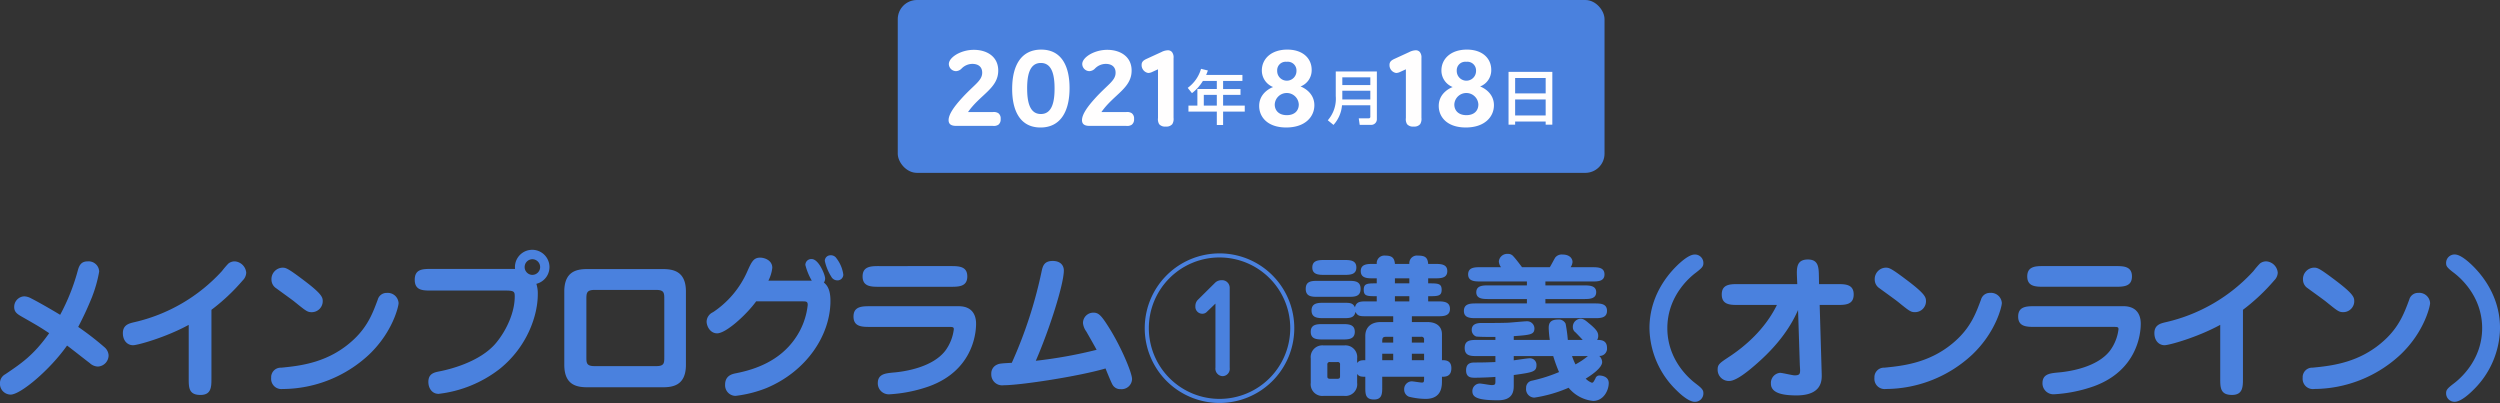
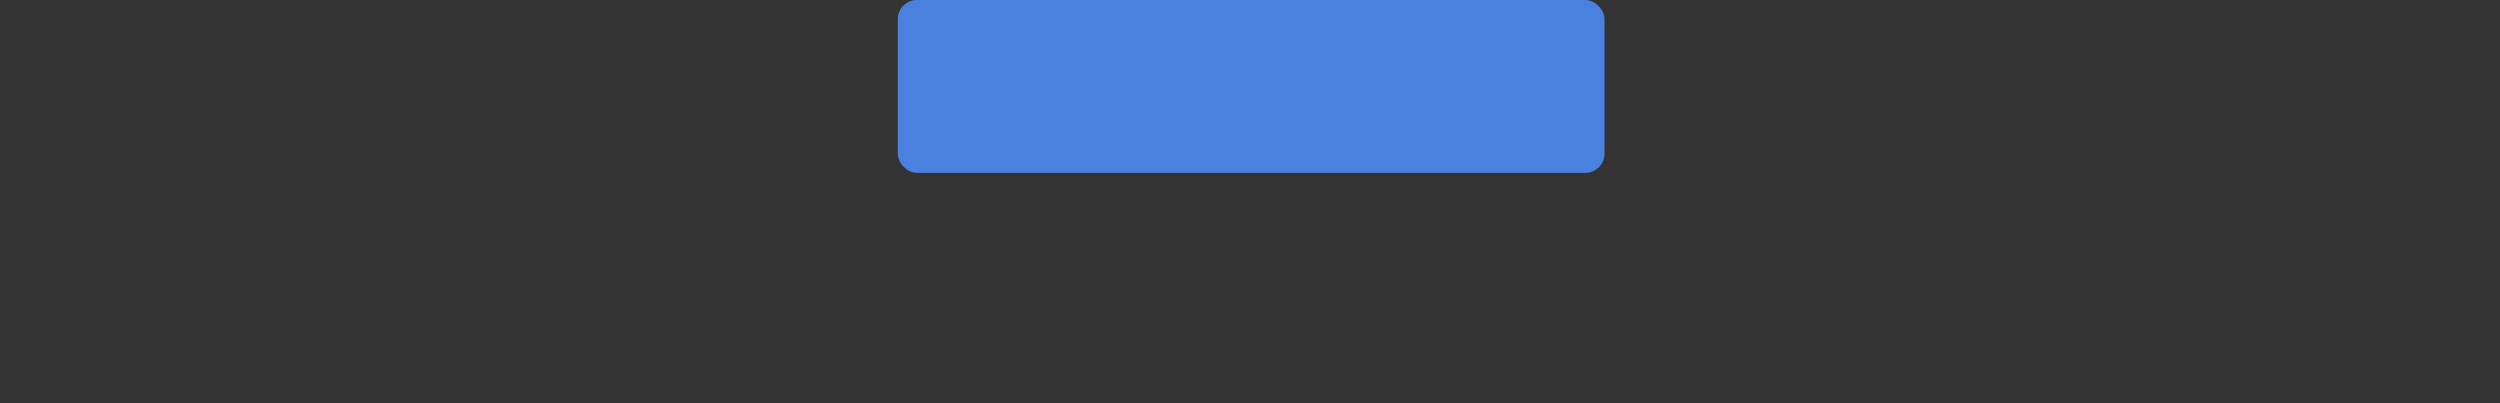
<svg xmlns="http://www.w3.org/2000/svg" id="メインプログラム_講義_オンライン__見出し_sp" data-name="メインプログラム①講義（オンライン）_見出し_sp" width="650.844" height="104.91" viewBox="0 0 650.844 104.91">
  <rect x="0" y="0" width="650.844" height="104.91" fill="#333333" stroke="none" />
  <defs>
    <style>
      .cls-1, .cls-2 {
        fill: #4a81de;
      }

      .cls-1, .cls-3 {
        fill-rule: evenodd;
      }

      .cls-3 {
        fill: #fffefe;
      }
    </style>
  </defs>
-   <path id="メインプログラム_講義_オンライン_" data-name="メインプログラム①講義（オンライン）" class="cls-1" d="M61.086,993.738c-4.04,5.713-7.141,7.792-11.426,10.692a2.606,2.606,0,0,0-1.388,2.33,2.813,2.813,0,0,0,2.775,2.97c2.571,0,10.2-6.4,14.691-12.768,0.857,0.612,4.938,3.838,5.917,4.568a3.2,3.2,0,0,0,2.122.9,2.934,2.934,0,0,0,2.775-2.979,3.014,3.014,0,0,0-1.1-2.081,75.873,75.873,0,0,0-6.815-5.264,82.693,82.693,0,0,0,3.591-7.753A34.822,34.822,0,0,0,74.1,977.7a2.749,2.749,0,0,0-3.02-2.652c-1.755,0-2.2,1.183-2.53,2.326a53.629,53.629,0,0,1-4.611,11.589c-0.286-.2-4.9-2.938-7.549-4.285a4.036,4.036,0,0,0-1.8-.53,2.743,2.743,0,0,0-2.612,2.775c0,1.387.857,1.877,2.285,2.693C58.27,991.9,58.678,992.147,61.086,993.738Zm42.237-6.08a51.458,51.458,0,0,0,8.161-7.672,2.957,2.957,0,0,0,.9-2,3.216,3.216,0,0,0-2.979-2.938,2.6,2.6,0,0,0-1.673.571,22.712,22.712,0,0,0-1.673,1.959,44.252,44.252,0,0,1-22.811,13.3c-1.428.326-2.979,0.734-2.979,2.856,0,1.959,1.183,3.142,2.653,3.142,1.183,0,8.529-2.04,14.487-5.3v13.874c0,2.45,0,4.37,3.06,4.37,2.857,0,2.857-2.13,2.857-4.37V987.658ZM132.3,985.5c0-1.02,0-1.836-5.06-5.631-4.163-3.142-4.571-3.183-5.468-3.183a2.982,2.982,0,0,0-2.816,3.142,2.692,2.692,0,0,0,1.265,2.244c0.653,0.49,3.836,2.775,4.57,3.347,3.183,2.57,3.51,2.856,4.652,2.856A2.863,2.863,0,0,0,132.3,985.5Zm-10.447,22.775a33.2,33.2,0,0,0,22.526-8.982c6.2-5.917,7.671-12.609,7.671-13.385a2.832,2.832,0,0,0-3.1-2.652,2.365,2.365,0,0,0-2.326,1.755c-1.224,3.264-2.489,6.814-6.2,10.324-6.488,6.12-13.956,6.9-18.934,7.39a2.484,2.484,0,0,0-2.612,2.65A2.659,2.659,0,0,0,121.851,1008.27Zm58.233-25.631c2.163,0,2.2.408,2.2,1.591,0,3.877-1.959,8.529-4.856,12.038-4.244,5.1-12.569,6.982-14.609,7.382-1.469.29-3.02,0.58-3.02,2.78,0,1.59.939,3.1,2.653,3.1a31.9,31.9,0,0,0,15.915-6.49c7.345-5.915,9.916-14.158,9.916-19.381a8.211,8.211,0,0,0-.368-2.775,4.494,4.494,0,1,0-5.549-3.877H160.579c-2.2,0-4.326,0-4.326,2.816s2.122,2.816,4.326,2.816h19.5Zm8.815-6.121a2.047,2.047,0,0,1-2.041,2.04,2.041,2.041,0,0,1,0-4.081A2.047,2.047,0,0,1,188.9,976.518Zm31.709,31.3c2.489,0,6.243-.21,6.243-5.84v-19.1c0-5.55-3.673-5.836-6.243-5.836h-19.18c-2.489,0-6.243.2-6.243,5.836v19.1c0,5.59,3.672,5.84,6.243,5.84h19.18Zm-1.469-25.344c2,0,2.081.775,2.081,2.285v15.3c0,1.51-.082,2.25-2.081,2.25H203.06c-2.04,0-2.121-.78-2.121-2.25v-15.3c0-1.51.122-2.285,2.121-2.285h16.079Zm29.179-2.408a9.862,9.862,0,0,0,1.02-3.346c0-2-2.081-2.653-3.142-2.653-1.755,0-2.245,1.1-3.387,3.632a24.62,24.62,0,0,1-8.9,10.569,2.8,2.8,0,0,0-1.673,2.408c0,1.306.979,3.1,2.734,3.1,2.366,0,7.753-4.978,10.161-8.325h12c1.02,0,1.428,0,1.428.939a18.725,18.725,0,0,1-3.305,8.774c-4.081,5.873-10.447,8.043-15.425,9.013-0.816.17-2.775,0.54-2.775,2.94a2.752,2.752,0,0,0,2.693,2.94,31.836,31.836,0,0,0,8.08-2.04c10.569-4.45,16.649-13.874,16.649-22.688,0-1.877-.326-3.713-1.714-4.774a1.756,1.756,0,0,0,.327-1.1c0-.857-1.632-5.019-3.51-5.019a1.525,1.525,0,0,0-1.632,1.55,15.958,15.958,0,0,0,1.673,4.081h-11.3Zm16.159-6.611a1.454,1.454,0,0,0-1.469,1.469,12.71,12.71,0,0,0,1.673,4.081,1.779,1.779,0,0,0,1.551.979,1.5,1.5,0,0,0,1.591-1.51,8.854,8.854,0,0,0-1.754-4.2A1.74,1.74,0,0,0,264.477,973.457Zm12.693,2.816c-2.041,0-4.326,0-4.326,2.693s2.285,2.693,4.326,2.693h18.567c2.081,0,4.366,0,4.366-2.693s-2.285-2.693-4.366-2.693H277.17Zm-2.326,10.446c-2.082,0-4.367,0-4.367,2.694s2.285,2.693,4.367,2.693h20.444c1.061,0,1.306.041,1.306,0.612a11.8,11.8,0,0,1-2.163,5.509c-3.305,4.4-10.61,5.513-13.548,5.753-2.081.2-4.081,0.37-4.081,2.78a2.858,2.858,0,0,0,3.02,2.89,37.478,37.478,0,0,0,10.447-2.12c11.058-4.08,12.119-13.424,12.119-16.2,0-.816,0-4.612-4.529-4.612H274.844Zm36.85,14.731c-2.938.16-3.264,0.2-3.876,0.49a2.488,2.488,0,0,0-1.469,2.41,2.829,2.829,0,0,0,3.224,2.94c4.407,0,19.628-2.33,26.524-4.37,0.2,0.57,1.51,3.71,1.714,4.04a2.325,2.325,0,0,0,2.244,1.35,2.722,2.722,0,0,0,2.939-2.62c0-1.63-2.857-8.442-6.04-13.462-2.04-3.264-2.734-3.835-4.04-3.835a2.688,2.688,0,0,0-2.693,2.734,4.492,4.492,0,0,0,.857,2.162c0.775,1.347,1.959,3.428,2.693,4.775a118.53,118.53,0,0,1-15.833,2.856c3.754-8.651,7.3-20.077,7.3-23.5,0-1.346-.9-2.489-2.9-2.489-2.326,0-2.612,1.469-2.9,2.775A115.5,115.5,0,0,1,311.694,1001.45Zm54.072-28.483a19.467,19.467,0,1,0,19.465,19.465A19.462,19.462,0,0,0,365.766,972.967Zm0,1.061a18.406,18.406,0,1,1-18.4,18.4A18.382,18.382,0,0,1,365.766,974.028Zm-1.061,12v16.694a1.947,1.947,0,0,0,1.877,2.2,1.9,1.9,0,0,0,1.836-2.16V981.945a1.988,1.988,0,0,0-2.122-2,2.406,2.406,0,0,0-1.632.613l-4.611,4.57a2.316,2.316,0,0,0-.572,1.591,1.809,1.809,0,0,0,1.8,1.959,1.609,1.609,0,0,0,1.1-.408Zm46.277,4.815h-3.306c-2.407,0-3.958,1.347-3.958,3.591v6.328c-1.347,0-1.673.2-2.122,0.73v-1.18a3.057,3.057,0,0,0-3.346-3.389h-5.387a3.044,3.044,0,0,0-3.346,3.389v6.36a3.039,3.039,0,0,0,3.346,3.39h5.387a3.043,3.043,0,0,0,3.346-3.39v-2.32c0.449,0.57.775,0.73,2.122,0.73v2.66c0,1.83,0,3.26,2.285,3.26,2.122,0,2.122-1.63,2.122-3.26v-2.66h10.9c0,1.27,0,1.51-.572,1.51-0.408,0-2.285-.32-2.652-0.32a2.028,2.028,0,0,0-1.959,2.16,1.965,1.965,0,0,0,1.224,1.84,18.446,18.446,0,0,0,4.367.57c4.244,0,4.244-3.35,4.244-4.78v-0.98c0.857,0,2.448,0,2.448-2.24,0-2.08-1.591-2.08-2.448-2.08v-6.695c0-2.53-2.041-3.224-3.714-3.224h-4.121v-1.51h6.651c1.469,0,3.265,0,3.265-1.918,0-1.959-1.8-1.959-3.265-1.959h-2.407v-1.346c2.53,0,3.509,0,3.509-1.673s-0.979-1.673-3.509-1.673v-1.306H421.8c1.47,0,3.265,0,3.265-1.877s-1.8-1.877-3.265-1.877h-1.713c-0.123-1.8-.98-2.163-2.653-2.163a1.979,1.979,0,0,0-2.244,2.163H411.43c-0.122-1.714-.938-2.163-2.53-2.163a1.977,1.977,0,0,0-2.2,2.163h-0.939c-1.428,0-3.224,0-3.224,1.877s1.8,1.877,3.224,1.877H406.7v1.306c-2.449,0-3.387,0-3.387,1.673s0.9,1.673,3.387,1.673v1.346h-2.449c-1.754,0-2.856,0-3.223,1.551-0.572-1.183-1.265-1.183-3.1-1.183h-4.937c-1.51,0-3.265,0-3.265,2s1.755,2,3.265,2h4.937c1.633,0,2.938,0,3.224-1.632,0.612,1.142,1.183,1.142,3.1,1.142h6.734v1.51Zm4.856,8.243h3.183v1.676h-3.183v-1.676Zm-4.856,1.676h-2.857v-1.676h2.857v1.676Zm4.856-6.083H418.2a0.662,0.662,0,0,1,.817.775v0.735h-3.183v-1.51Zm-4.856,1.51h-2.857c0-1.1,0-1.51,1.02-1.51h1.837v1.51Zm4.2-16.731v1.306H411.43v-1.306h3.755Zm0,4.652v1.346H411.43v-1.346h3.755Zm-21.342,17.832a0.6,0.6,0,0,1,.734-0.69h1.877a0.582,0.582,0,0,1,.694.69v3.02c0,0.49-.2.65-0.735,0.65h-1.836c-0.694,0-.734-0.32-0.734-0.65v-3.02Zm-0.653-27.259c-1.469,0-3.265,0-3.265,1.959,0,1.918,1.8,1.918,3.265,1.918h4.937c1.51,0,3.265,0,3.265-1.918,0-1.959-1.755-1.959-3.224-1.959H393.19Zm-1.714,5.428c-1.633,0-3.265,0-3.265,2.081s1.632,2.081,3.265,2.081h7.753c1.632,0,3.265,0,3.265-2.081s-1.633-2.081-3.265-2.081h-7.753Zm1.306,11.262c-1.551,0-3.265,0-3.265,2s1.714,2,3.265,2h4.937c1.51,0,3.265,0,3.265-2s-1.755-2-3.265-2h-4.937Zm59.865,8.325a38.176,38.176,0,0,0,1.51,4.164,39.868,39.868,0,0,1-7.059,2.24,1.837,1.837,0,0,0-1.51,1.92,2.2,2.2,0,0,0,2.162,2.49,35.828,35.828,0,0,0,8.9-2.57,9.446,9.446,0,0,0,6.366,3.43c2.734,0,4.081-2.74,4.081-4.66,0-1.79-2-1.95-2.326-1.95a1.046,1.046,0,0,0-1.143.77c-0.53,1.02-.612,1.1-0.938,1.1a4.45,4.45,0,0,1-1.592-1.06c1.755-1.06,4.285-2.89,4.285-4.32a2.2,2.2,0,0,0-.775-1.6,1.91,1.91,0,0,0,2.04-2.081c0-2.081-1.673-2.081-2.571-2.081a1.944,1.944,0,0,0,.286-1.061c0-.979-0.571-1.673-1.877-2.816-1.469-1.224-1.877-1.632-2.734-1.632a2.094,2.094,0,0,0-2,2.163,1.655,1.655,0,0,0,.694,1.387c0.612,0.612,1.306,1.347,1.877,1.959h-3.877a38.226,38.226,0,0,0-.571-4.2,1.922,1.922,0,0,0-1.959-1.1c-1.918,0-2.448.816-2.448,2.163a25.328,25.328,0,0,0,.286,3.142h-9.386v-0.979c4.326-.327,5.386-0.408,5.386-2.041a1.893,1.893,0,0,0-2-1.836c-0.653,0-4,.326-4.774.367-1.592.082-5.3,0.082-7.142,0.082-1.183,0-2.407.367-2.407,1.755a1.784,1.784,0,0,0,1.142,1.754c0.572,0.123,4,.123,5.02.123v0.775h-4.734c-1.632,0-3.265,0-3.265,2.081,0,2.122,1.633,2.122,3.265,2.122h4.734v1.554c-1.918.08-3.306,0.12-5.224,0.12-0.938,0-2.407,0-2.407,2.04,0,1.92,1.387,1.92,2.285,1.92,1.591,0,4.366-.12,5.346-0.21v1.11c0,0.77-.041,1.02-0.98,1.02-0.449,0-2.612-.41-3.1-0.41a1.962,1.962,0,0,0-1.918,2c0,1.59,1.346,2.36,6.692,2.36,3.836,0,4.081-2.32,4.081-3.79v-2.78c4.938-.69,5.917-0.85,5.917-2.57a1.7,1.7,0,0,0-1.8-1.79c-0.571,0-3.468.45-4.121,0.53v-1.1h10.283Zm9.019,0a19.361,19.361,0,0,1-3.224,2.164,16.168,16.168,0,0,1-.9-2.164h4.122Zm-27.953-23.138c-1.428,0-3.224,0-3.224,1.878,0,1.836,1.836,1.836,3.224,1.836h12.079v1.02h-9.957c-1.428,0-3.224,0-3.224,1.8,0,1.754,1.836,1.754,3.224,1.754h9.957v1.143H432.611c-1.428,0-3.224,0-3.224,1.959,0,1.877,1.8,1.877,3.224,1.877H463.38c1.469,0,3.264,0,3.264-1.918s-1.8-1.918-3.264-1.918H450.607v-1.143h10c1.387,0,3.224,0,3.224-1.795,0-1.755-1.878-1.755-3.224-1.755h-10v-1.02h12.161c1.428,0,3.223,0,3.223-1.836,0-1.878-1.795-1.878-3.223-1.878h-5.591a2.968,2.968,0,0,0,.49-1.346c0-.816-0.612-1.959-2.653-1.959a2.142,2.142,0,0,0-1.836.775c-0.245.368-1.184,2.2-1.428,2.53h-7.223c-0.49-.652-1.714-2.285-2.245-2.815a1.723,1.723,0,0,0-1.469-.653,2.17,2.17,0,0,0-2.326,2,2.787,2.787,0,0,0,.572,1.469h-5.346ZM477.7,992.432a22.933,22.933,0,0,0,7.06,16.2c0.734,0.74,3.1,2.98,4.733,2.98a2.193,2.193,0,0,0,2.245-2.2c0-.82-0.245-1.23-1.959-2.53-1.306-.98-7.427-5.88-7.427-14.448s6.121-13.466,7.427-14.445c1.755-1.347,1.959-1.714,1.959-2.53a2.2,2.2,0,0,0-2.245-2.2c-1.224,0-2.734,1.224-3.468,1.836C483.743,977.048,477.7,983.006,477.7,992.432Zm33.178-6.039c-3.142,6.407-8.406,10.855-12.528,13.548-2.326,1.549-2.9,1.919-2.9,3.219a2.906,2.906,0,0,0,3.02,3.02c1.8,0,4.9-2.53,6.855-4.24,3.673-3.182,8.284-7.875,11.059-14.241l0.449,14.081c0,0.2.081,1.3,0.081,1.59,0,0.94-.122,1.35-1.428,1.35-0.571,0-3.183-.66-3.8-0.66a2.649,2.649,0,0,0-2.367,2.82c0,2.37,2.816,3.06,6.652,3.06,6.692,0,6.611-3.96,6.57-5.55l-0.531-18h4.53c2.081,0,4.325,0,4.325-2.734,0-2.693-2.244-2.693-4.325-2.693h-4.693l-0.041-2.122c-0.041-2.245-.122-4.285-2.856-4.285-2.979,0-2.938,2.2-2.857,4.448l0.082,1.959H500.843c-2.081,0-4.325,0-4.325,2.693,0,2.734,2.244,2.734,4.325,2.734h10.039Zm38.81-.9c0-1.02,0-1.836-5.06-5.631-4.163-3.142-4.571-3.183-5.469-3.183a2.981,2.981,0,0,0-2.815,3.142,2.692,2.692,0,0,0,1.265,2.244c0.653,0.49,3.836,2.775,4.57,3.347,3.183,2.57,3.51,2.856,4.652,2.856A2.863,2.863,0,0,0,549.692,985.5Zm-10.447,22.775a33.2,33.2,0,0,0,22.526-8.982c6.2-5.917,7.671-12.609,7.671-13.385a2.832,2.832,0,0,0-3.1-2.652,2.365,2.365,0,0,0-2.326,1.755c-1.224,3.264-2.489,6.814-6.2,10.324-6.488,6.12-13.956,6.9-18.934,7.39a2.484,2.484,0,0,0-2.612,2.65A2.659,2.659,0,0,0,539.245,1008.27Zm41.135-32c-2.04,0-4.326,0-4.326,2.693s2.286,2.693,4.326,2.693h18.567c2.081,0,4.367,0,4.367-2.693s-2.286-2.693-4.367-2.693H580.38Zm-2.326,10.446c-2.081,0-4.366,0-4.366,2.694s2.285,2.693,4.366,2.693H598.5c1.061,0,1.306.041,1.306,0.612a11.788,11.788,0,0,1-2.163,5.509c-3.3,4.4-10.609,5.513-13.548,5.753-2.081.2-4.08,0.37-4.08,2.78a2.858,2.858,0,0,0,3.019,2.89,37.472,37.472,0,0,0,10.447-2.12c11.059-4.08,12.12-13.424,12.12-16.2,0-.816,0-4.612-4.53-4.612H578.054Zm54.153,0.939a51.458,51.458,0,0,0,8.161-7.672,2.957,2.957,0,0,0,.9-2,3.216,3.216,0,0,0-2.979-2.938,2.6,2.6,0,0,0-1.673.571,22.712,22.712,0,0,0-1.673,1.959,44.251,44.251,0,0,1-22.811,13.3c-1.429.326-2.979,0.734-2.979,2.856,0,1.959,1.183,3.142,2.652,3.142,1.184,0,8.529-2.04,14.487-5.3v13.874c0,2.45,0,4.37,3.06,4.37,2.857,0,2.857-2.13,2.857-4.37V987.658Zm28.975-2.163c0-1.02,0-1.836-5.06-5.631-4.163-3.142-4.571-3.183-5.468-3.183a2.982,2.982,0,0,0-2.816,3.142,2.692,2.692,0,0,0,1.265,2.244c0.653,0.49,3.836,2.775,4.57,3.347,3.183,2.57,3.51,2.856,4.652,2.856A2.863,2.863,0,0,0,661.182,985.5Zm-10.447,22.775a33.2,33.2,0,0,0,22.526-8.982c6.2-5.917,7.671-12.609,7.671-13.385a2.832,2.832,0,0,0-3.1-2.652,2.365,2.365,0,0,0-2.326,1.755c-1.224,3.264-2.489,6.814-6.2,10.324-6.488,6.12-13.956,6.9-18.934,7.39a2.484,2.484,0,0,0-2.612,2.65A2.659,2.659,0,0,0,650.735,1008.27Zm48.4-15.838c0-9.426-6.04-15.384-8.325-17.343-0.734-.612-2.244-1.836-3.468-1.836a2.2,2.2,0,0,0-2.245,2.2c0,0.816.2,1.183,1.959,2.53,1.306,0.979,7.427,5.876,7.427,14.445s-6.121,13.468-7.427,14.448c-1.714,1.3-1.959,1.71-1.959,2.53a2.193,2.193,0,0,0,2.245,2.2c1.632,0,4-2.24,4.733-2.98A22.933,22.933,0,0,0,699.134,992.432Z" transform="translate(-48.281 -907)" />
  <g id="実施年月日">
    <rect id="背景" class="cls-2" x="233.719" width="184" height="45" rx="5" ry="5" />
-     <path id="_2021年8月18日" data-name="2021年8月18日" class="cls-3" d="M295.237,938.273c0,1.32,1.089,1.5,2,1.5h9.5a2.186,2.186,0,0,0,1.452-.3,1.716,1.716,0,0,0,.6-1.5,1.677,1.677,0,0,0-.6-1.5,2.186,2.186,0,0,0-1.452-.3h-6.444c3.207-4.589,7.866-6.179,7.866-10.8,0-3.72-3.056-5.4-6.323-5.4a9.24,9.24,0,0,0-4.356,1.08c-1.24.689-2.178,1.649-2.178,2.639a1.892,1.892,0,0,0,1.876,1.83,2.135,2.135,0,0,0,1.452-.69,3.966,3.966,0,0,1,2.783-1.2c1.6,0,2.571.81,2.571,2.28,0,2.16-2.118,3.09-5.506,6.869C296.749,934.7,295.237,936.743,295.237,938.273Zm16.548-8.129c0,5.849,2.178,10.049,7.381,10.049,5.173,0,7.562-4.14,7.562-10.259,0-5.85-2.178-10.019-7.381-10.019S311.785,924.024,311.785,930.144Zm3.9-.12c0-3.3.575-6.63,3.57-6.63,2.964,0,3.569,3.27,3.569,6.66,0,3.3-.575,6.629-3.569,6.629C316.292,936.683,315.687,933.413,315.687,930.024Zm14.279,8.249c0,1.32,1.089,1.5,2,1.5h9.5a2.188,2.188,0,0,0,1.452-.3,1.719,1.719,0,0,0,.605-1.5,1.68,1.68,0,0,0-.605-1.5,2.188,2.188,0,0,0-1.452-.3h-6.444c3.207-4.589,7.865-6.179,7.865-10.8,0-3.72-3.055-5.4-6.322-5.4a9.237,9.237,0,0,0-4.356,1.08c-1.24.689-2.178,1.649-2.178,2.639a1.891,1.891,0,0,0,1.875,1.83,2.133,2.133,0,0,0,1.452-.69,3.97,3.97,0,0,1,2.784-1.2c1.6,0,2.571.81,2.571,2.28,0,2.16-2.118,3.09-5.506,6.869C331.479,934.7,329.966,936.743,329.966,938.273ZM353.805,922.1a2.23,2.23,0,0,0-.424-1.559,1.387,1.387,0,0,0-1.119-.45,3.95,3.95,0,0,0-1.6.45l-3.721,1.709c-0.726.33-1.452,0.69-1.452,1.62A2.063,2.063,0,0,0,347.21,926a2.492,2.492,0,0,0,.908-0.21l1.633-.75v12.689a2.506,2.506,0,0,0,.3,1.59,2,2,0,0,0,1.724.63,1.974,1.974,0,0,0,1.694-.63,2.545,2.545,0,0,0,.333-1.62V922.1Zm11.26,5.972v2.106h-5.06v4.32h-2.327v1.564h7.387v3.485H366.7v-3.485h5.638V934.5H366.7v-2.8h4.529v-1.517H366.7v-2.106h5.029v-1.564h-9.448a11.234,11.234,0,0,0,.453-1.162l-1.78-.433a9.266,9.266,0,0,1-3.467,4.955l1.109,1.378a11.73,11.73,0,0,0,2.842-3.174h3.623Zm0,3.623v2.8h-3.389v-2.8h3.389Zm11.721-6.355a4.612,4.612,0,0,0,2.934,4.32s-3.63,1.23-3.63,4.919c0,2.88,2.178,5.61,7.048,5.61,4.961,0,7.321-2.82,7.321-5.79,0-3.659-3.6-4.889-3.6-4.889a4.515,4.515,0,0,0,2.9-4.32c0-2.94-2.239-5.279-6.353-5.279C379.206,919.915,376.786,922.344,376.786,925.344Zm3.357,8.849a3.135,3.135,0,0,1,6.262,0c0,1.59-1.059,2.79-3.116,2.79S380.143,935.783,380.143,934.193Zm0.636-8.759a2.218,2.218,0,0,1,2.48-2.34,2.26,2.26,0,0,1,2.541,2.37A2.511,2.511,0,1,1,380.779,925.434Zm24.249,11.871a0.423,0.423,0,0,1-.39.511h-2.623l0.249,1.7h2.983a1.468,1.468,0,0,0,1.484-1.549V925.613h-10.7v6.412a8.5,8.5,0,0,1-2.077,6.287l1.483,1.208a8.641,8.641,0,0,0,2.218-5.111h7.37v2.9Zm-7.292-10.174h7.292v2.013h-7.292v-2.013Zm0,3.5h7.292v2.261h-7.292v-2.261Zm20.6-8.527a2.235,2.235,0,0,0-.424-1.559,1.388,1.388,0,0,0-1.119-.45,3.95,3.95,0,0,0-1.6.45l-3.721,1.709c-0.726.33-1.452,0.69-1.452,1.62a2.062,2.062,0,0,0,1.724,2.13,2.5,2.5,0,0,0,.908-0.21l1.633-.75v12.689a2.506,2.506,0,0,0,.3,1.59,2,2,0,0,0,1.724.63,1.975,1.975,0,0,0,1.694-.63,2.551,2.551,0,0,0,.333-1.62V922.1Zm5.2,3.24a4.612,4.612,0,0,0,2.934,4.32s-3.63,1.23-3.63,4.919c0,2.88,2.178,5.61,7.048,5.61,4.961,0,7.321-2.82,7.321-5.79,0-3.659-3.6-4.889-3.6-4.889a4.515,4.515,0,0,0,2.9-4.32c0-2.94-2.238-5.279-6.352-5.279C425.956,919.915,423.536,922.344,423.536,925.344Zm3.357,8.849a3.135,3.135,0,0,1,6.262,0c0,1.59-1.058,2.79-3.115,2.79S426.893,935.783,426.893,934.193Zm0.636-8.759a2.219,2.219,0,0,1,2.48-2.34,2.26,2.26,0,0,1,2.541,2.37A2.511,2.511,0,1,1,427.529,925.434Zm13.482,14.024h1.718v-0.806h7.949v0.806h1.733V925.706h-11.4v13.752Zm9.667-8.146h-7.949V927.3h7.949v4.011Zm0,5.745h-7.949v-4.165h7.949v4.165Z" transform="translate(-48.281 -907)" />
  </g>
</svg>